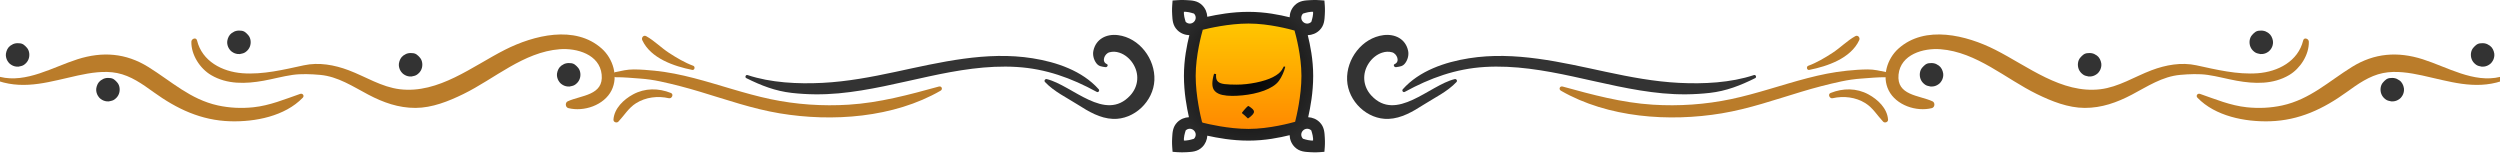
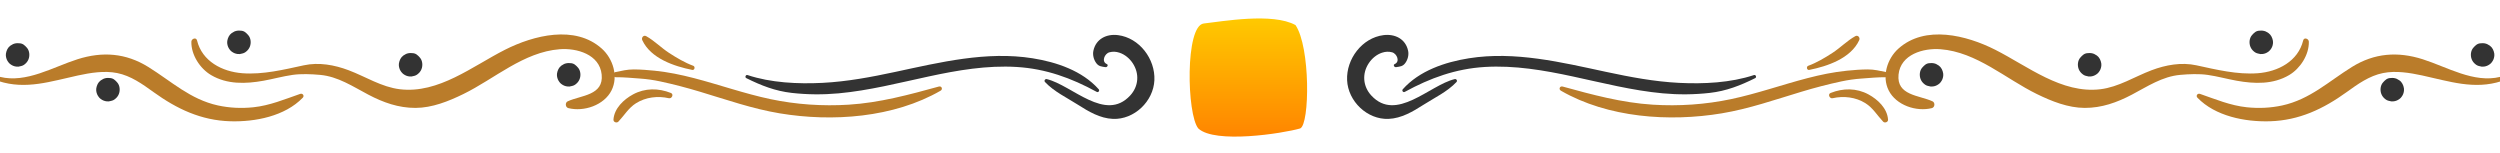
<svg xmlns="http://www.w3.org/2000/svg" width="327" height="20" viewBox="0 0 327 20">
  <linearGradient id="linearGradient1" x1="163.287" y1="17.87" x2="163.287" y2="2.415" gradientUnits="userSpaceOnUse">
    <stop offset="1e-05" stop-color="#ff8500" stop-opacity="1" />
    <stop offset="1" stop-color="#ffc900" stop-opacity="1" />
  </linearGradient>
  <path id="Path-copy-2" fill="url(#linearGradient1)" fill-rule="evenodd" stroke="none" d="M 157.455 3.073 C 159.913 2.798 166.452 1.63 169.45 3.278 C 171.411 6.146 171.32 16.258 170.065 16.8 C 167.764 17.46 158.899 18.835 156.737 16.8 C 155.229 14.995 154.997 3.349 157.455 3.073 Z" />
  <radialGradient id="radialGradient1" cx="163.303" cy="9.962" r="10" fx="163.303" fy="9.962" gradientUnits="userSpaceOnUse">
    <stop offset="1e-05" stop-color="#000000" stop-opacity="1" />
    <stop offset="1" stop-color="#2a2a2a" stop-opacity="1" />
  </radialGradient>
-   <path id="Path-copy" fill="url(#radialGradient1)" fill-rule="evenodd" stroke="none" d="M 154.615 19.925 C 154.27 19.924 154.032 19.906 154.032 19.906 L 153.372 19.856 L 153.323 19.198 C 153.323 19.198 153.279 18.65 153.32 18.01 C 153.362 17.37 153.368 16.611 153.996 15.985 C 154.414 15.569 154.959 15.357 155.512 15.331 C 155.219 14.013 154.858 12.108 154.858 9.929 C 154.858 7.766 155.246 5.903 155.566 4.6 C 154.995 4.585 154.428 4.37 153.996 3.939 C 153.366 3.313 153.362 2.557 153.32 1.917 C 153.279 1.277 153.323 0.726 153.323 0.726 L 153.372 0.068 L 154.032 0.021 C 154.032 0.021 154.584 -0.024 155.227 0.018 C 155.869 0.059 156.628 0.063 157.256 0.691 C 157.672 1.106 157.885 1.646 157.914 2.195 C 159.241 1.904 161.143 1.549 163.311 1.549 C 165.501 1.549 167.384 1.942 168.685 2.261 C 168.698 1.69 168.916 1.122 169.349 0.691 C 169.977 0.063 170.738 0.059 171.381 0.018 C 172.024 -0.024 172.573 0.021 172.573 0.021 L 173.233 0.068 L 173.284 0.726 C 173.284 0.726 173.326 1.277 173.284 1.917 C 173.243 2.557 173.238 3.313 172.609 3.939 C 172.182 4.364 171.621 4.581 171.057 4.6 C 171.377 5.903 171.765 7.766 171.765 9.929 C 171.765 12.108 171.403 14.013 171.111 15.331 C 171.658 15.361 172.195 15.573 172.609 15.985 C 173.237 16.611 173.243 17.37 173.284 18.01 C 173.326 18.65 173.284 19.198 173.284 19.198 L 173.233 19.856 L 172.573 19.906 C 172.573 19.906 172.024 19.948 171.381 19.906 C 170.738 19.865 169.977 19.861 169.349 19.233 C 168.92 18.806 168.702 18.246 168.685 17.681 C 167.384 18 165.501 18.393 163.311 18.393 C 161.145 18.393 159.245 18.038 157.917 17.747 C 157.884 18.29 157.668 18.823 157.256 19.233 C 156.628 19.861 155.869 19.865 155.227 19.906 C 155.006 19.921 154.796 19.925 154.615 19.925 Z M 155.026 18.382 C 155.051 18.382 155.083 18.381 155.128 18.378 C 155.622 18.346 156.144 18.147 156.169 18.151 L 156.169 18.154 C 156.171 18.152 156.171 18.152 156.169 18.151 L 156.169 18.151 C 156.477 17.844 156.476 17.376 156.169 17.071 C 156.016 16.918 155.821 16.841 155.626 16.841 C 155.431 16.84 155.235 16.916 155.083 17.068 C 155.11 17.041 154.888 17.592 154.855 18.109 C 154.845 18.252 154.856 18.253 154.855 18.378 C 154.942 18.377 154.97 18.382 155.026 18.382 Z M 171.581 18.382 C 171.636 18.382 171.664 18.377 171.75 18.378 C 171.749 18.253 171.76 18.252 171.75 18.109 C 171.717 17.592 171.495 17.041 171.522 17.068 C 171.369 16.916 171.174 16.84 170.979 16.841 C 170.784 16.841 170.589 16.918 170.435 17.071 C 170.129 17.376 170.128 17.844 170.435 18.151 L 170.438 18.151 L 170.438 18.151 C 170.437 18.152 170.437 18.152 170.438 18.154 L 170.438 18.151 C 170.464 18.147 170.986 18.346 171.48 18.378 C 171.525 18.381 171.556 18.382 171.581 18.382 Z M 163.311 16.862 C 166.054 16.862 168.932 16.062 169.403 15.929 C 169.573 15.25 170.228 12.556 170.228 9.929 C 170.228 7.294 169.502 4.627 169.325 3.995 C 168.759 3.837 165.998 3.08 163.311 3.08 C 160.699 3.08 158.042 3.715 157.322 3.894 C 157.177 4.407 156.395 7.222 156.395 9.929 C 156.395 12.579 157.064 15.318 157.226 15.962 C 157.236 15.971 157.247 15.976 157.256 15.985 C 157.275 16.004 157.287 16.026 157.304 16.045 C 158.006 16.219 160.687 16.862 163.311 16.862 Z M 163.203 15.477 C 163.076 15.346 162.95 15.225 162.824 15.114 C 162.698 15.003 162.575 14.9 162.455 14.804 L 162.455 14.732 C 162.509 14.655 162.589 14.555 162.694 14.432 C 162.799 14.309 162.904 14.193 163.009 14.082 C 163.114 13.971 163.191 13.901 163.239 13.871 L 163.32 13.871 C 163.554 14.021 163.729 14.154 163.847 14.27 C 163.964 14.387 164.022 14.505 164.022 14.625 C 164.022 14.84 163.773 15.124 163.275 15.477 L 163.203 15.477 Z M 161.158 12.543 C 160.684 12.543 160.251 12.5 159.861 12.413 C 159.471 12.326 159.158 12.168 158.924 11.937 C 158.69 11.707 158.573 11.379 158.573 10.955 C 158.573 10.59 158.648 10.153 158.798 9.645 L 159.068 9.689 C 159.062 9.731 159.059 9.776 159.059 9.824 C 159.059 9.872 159.059 9.923 159.059 9.977 C 159.059 10.294 159.148 10.531 159.325 10.69 C 159.502 10.849 159.787 10.952 160.181 11 C 160.574 11.047 161.098 11.071 161.752 11.071 C 162.155 11.071 162.574 11.047 163.009 11 C 163.444 10.952 163.875 10.884 164.301 10.798 C 164.728 10.711 165.129 10.608 165.504 10.488 C 165.879 10.368 166.208 10.237 166.49 10.093 C 166.814 9.926 167.067 9.764 167.247 9.609 C 167.427 9.453 167.567 9.299 167.666 9.147 C 167.765 8.994 167.853 8.84 167.931 8.684 L 168.112 8.738 C 168.039 9.049 167.931 9.365 167.787 9.685 C 167.643 10.005 167.478 10.297 167.292 10.56 C 167.094 10.835 166.825 11.08 166.486 11.296 C 166.146 11.511 165.762 11.698 165.333 11.857 C 164.903 12.015 164.45 12.145 163.973 12.247 C 163.495 12.349 163.016 12.423 162.536 12.471 C 162.056 12.519 161.596 12.543 161.158 12.543 Z M 155.625 3.085 C 155.82 3.085 156.016 3.009 156.169 2.856 C 156.476 2.552 156.476 2.08 156.169 1.773 C 156.198 1.802 155.647 1.579 155.128 1.546 C 154.983 1.537 154.981 1.547 154.855 1.546 C 154.856 1.672 154.845 1.674 154.855 1.818 C 154.888 2.336 155.111 2.884 155.083 2.856 C 155.235 3.008 155.43 3.085 155.625 3.085 Z M 170.98 3.085 C 171.175 3.085 171.369 3.008 171.522 2.856 L 171.523 2.856 C 171.523 2.857 171.524 2.857 171.525 2.856 L 171.523 2.856 C 171.518 2.83 171.718 2.31 171.75 1.818 C 171.76 1.674 171.749 1.672 171.75 1.546 C 171.624 1.547 171.624 1.537 171.48 1.546 C 170.961 1.579 170.41 1.802 170.438 1.773 C 170.131 2.08 170.129 2.552 170.435 2.856 C 170.589 3.009 170.785 3.085 170.98 3.085 Z" />
  <g id="Group">
    <g id="g1">
      <g id="g2">
        <path id="Path" fill="#333333" stroke="none" d="M 183.749 12.016 C 187.064 10.205 190.412 8.99 194.21 8.76 C 198.099 8.524 201.951 9.189 205.739 10.005 C 209.631 10.842 213.521 11.843 217.496 12.209 C 219.55 12.398 221.584 12.382 223.633 12.152 C 225.792 11.91 227.654 11.178 229.584 10.217 C 229.804 10.107 229.654 9.74 229.419 9.818 C 226.359 10.834 222.829 11 219.621 10.839 C 216.406 10.677 213.237 10.078 210.096 9.406 C 204.229 8.15 198.167 6.665 192.138 7.622 C 189.007 8.119 185.641 9.254 183.486 11.674 C 183.325 11.855 183.528 12.136 183.749 12.016 L 183.749 12.016 Z" />
      </g>
    </g>
    <g id="g3">
      <g id="g4">
        <path id="path1" fill="#ba7c2a" stroke="none" d="M 204.167 11.864 C 210.306 15.402 218.324 15.972 225.203 14.826 C 228.779 14.231 232.192 13.033 235.653 11.993 C 237.369 11.478 239.097 11.02 240.851 10.648 C 241.715 10.464 242.58 10.339 243.462 10.277 C 244.5 10.203 245.621 10.091 246.654 10.101 C 247.1 10.105 247.115 9.508 246.697 9.427 C 245.857 9.262 245.172 9.078 244.294 9.081 C 243.378 9.085 242.468 9.158 241.558 9.25 C 239.814 9.427 238.118 9.779 236.424 10.219 C 233.076 11.089 229.805 12.253 226.417 12.967 C 223.064 13.673 219.602 13.906 216.182 13.692 C 212.144 13.439 208.272 12.389 204.391 11.319 C 204.023 11.218 203.837 11.674 204.167 11.864 L 204.167 11.864 Z" />
      </g>
    </g>
    <g id="g5">
      <g id="g6">
        <path id="path2" fill="#ba7c2a" stroke="none" d="M 239.709 12.847 C 241.151 12.517 242.733 12.704 244 13.499 C 244.984 14.116 245.532 15.085 246.31 15.908 C 246.524 16.135 246.979 15.981 246.957 15.647 C 246.855 14.176 245.624 13.014 244.394 12.347 C 242.828 11.499 241.069 11.512 239.44 12.161 C 239.038 12.321 239.312 12.937 239.709 12.847 L 239.709 12.847 Z" />
      </g>
    </g>
    <g id="g7">
      <g id="g8">
        <path id="path3" fill="#ba7c2a" stroke="none" d="M 236.648 9.144 C 239.014 8.672 242.083 7.639 243.186 5.255 C 243.339 4.926 243.019 4.537 242.668 4.733 C 241.593 5.332 240.719 6.248 239.685 6.919 C 238.703 7.557 237.623 8.201 236.521 8.603 C 236.23 8.709 236.329 9.207 236.648 9.144 L 236.648 9.144 Z" />
      </g>
    </g>
    <g id="g9">
      <g id="g10">
        <path id="path4" fill="#333333" stroke="none" d="M 190.274 10.347 C 186.961 11.149 182.634 16.023 179.37 12.495 C 178.261 11.297 178.133 9.624 179.04 8.261 C 179.453 7.639 180.062 7.125 180.777 6.891 C 181.216 6.748 181.631 6.721 182.081 6.84 C 182.729 7.012 183.156 8.068 182.429 8.378 C 182.178 8.486 182.374 8.821 182.601 8.785 C 183.124 8.701 183.494 8.697 183.827 8.224 C 184.147 7.771 184.295 7.174 184.18 6.634 C 183.846 5.077 182.448 4.407 180.963 4.595 C 178.152 4.952 176.08 7.724 176.201 10.485 C 176.323 13.253 178.836 15.662 181.621 15.551 C 183.313 15.483 184.81 14.588 186.198 13.702 C 187.637 12.785 189.33 11.983 190.508 10.729 C 190.67 10.556 190.493 10.294 190.274 10.347 L 190.274 10.347 Z" />
      </g>
    </g>
  </g>
  <g id="g11">
    <g id="g12">
      <g id="g13">
        <path id="path5" fill="#ba7c2a" stroke="none" d="M 252.765 13.248 C 250.993 12.445 248.052 12.486 248.33 9.751 C 248.599 7.105 251.587 6.264 253.824 6.439 C 258.549 6.808 262.332 10.304 266.429 12.305 C 268.358 13.247 270.506 14.109 272.683 14.114 C 274.907 14.12 276.89 13.409 278.844 12.383 C 280.876 11.315 282.819 10.003 285.165 9.794 C 286.313 9.691 287.632 9.634 288.765 9.797 C 290.04 9.98 291.29 10.332 292.558 10.559 C 294.891 10.978 297.314 11.06 299.417 9.821 C 300.875 8.963 302.036 7.165 301.997 5.451 C 301.988 5.059 301.367 4.829 301.256 5.288 C 300.597 8.008 297.973 9.379 295.319 9.579 C 292.632 9.781 289.895 9.107 287.292 8.543 C 285.327 8.117 283.286 8.486 281.43 9.186 C 279.201 10.027 277.119 11.387 274.72 11.674 C 269.66 12.278 265.22 8.653 260.969 6.505 C 257.242 4.622 251.81 3.22 248.31 6.362 C 246.846 7.677 246.12 9.985 247.037 11.82 C 248.01 13.768 250.661 14.651 252.687 14.141 C 253.087 14.04 253.141 13.419 252.765 13.248 L 252.765 13.248 Z" />
      </g>
    </g>
    <g id="g14">
      <g id="g15">
        <path id="path6" fill="#ba7c2a" stroke="none" d="M 287.426 12.781 C 289.76 15.201 293.646 15.958 296.897 15.863 C 300.734 15.751 303.892 14.247 306.954 12.04 C 308.404 10.994 309.913 9.911 311.702 9.555 C 313.377 9.22 315.18 9.516 316.834 9.872 C 320.34 10.627 323.626 11.771 327.199 10.611 C 327.56 10.494 327.384 9.965 327.023 10.055 C 323.581 10.907 320.079 8.761 316.887 7.749 C 313.62 6.714 310.571 6.934 307.632 8.759 C 304.598 10.644 302.138 13 298.528 13.79 C 297.009 14.123 295.436 14.193 293.889 14.031 C 291.743 13.807 289.782 12.979 287.759 12.28 C 287.438 12.17 287.179 12.525 287.426 12.781 L 287.426 12.781 Z" />
      </g>
    </g>
    <g id="g16">
      <g id="g17">
        <path id="path7" fill="#333333" stroke="none" d="M 254.168 9.597 C 253.849 10.135 253.53 10.673 253.211 11.211 C 253.269 11.179 253.327 11.147 253.385 11.114 C 253.573 11.029 253.73 10.901 253.854 10.73 C 254.086 10.433 254.231 9.975 254.168 9.597 C 254.103 9.205 253.923 8.811 253.589 8.574 C 253.471 8.504 253.352 8.435 253.234 8.365 C 252.984 8.263 252.725 8.227 252.456 8.259 C 251.954 8.259 251.699 8.544 251.433 8.838 C 251.078 9.232 251.027 9.876 251.216 10.352 C 251.319 10.609 251.48 10.823 251.698 10.994 C 251.859 11.131 252.042 11.218 252.245 11.254 C 252.433 11.323 252.628 11.341 252.83 11.309 C 253.098 11.275 253.341 11.178 253.559 11.018 C 253.784 10.848 253.952 10.634 254.062 10.375 C 254.165 10.124 254.2 9.865 254.168 9.597 L 254.168 9.597 Z" />
      </g>
    </g>
    <g id="g18">
      <g id="g19">
        <path id="path8" fill="#333333" stroke="none" d="M 274.847 8.285 C 274.528 8.823 274.209 9.361 273.89 9.9 C 273.948 9.867 274.006 9.835 274.064 9.803 C 274.253 9.718 274.409 9.589 274.533 9.418 C 274.765 9.121 274.91 8.663 274.847 8.285 C 274.782 7.893 274.602 7.499 274.269 7.262 C 274.15 7.193 274.032 7.123 273.913 7.054 C 273.663 6.951 273.404 6.915 273.136 6.948 C 272.633 6.948 272.378 7.232 272.113 7.526 C 271.757 7.92 271.707 8.564 271.895 9.04 C 271.999 9.297 272.159 9.511 272.377 9.682 C 272.539 9.819 272.721 9.906 272.925 9.943 C 273.113 10.011 273.308 10.029 273.51 9.997 C 273.778 9.963 274.021 9.866 274.238 9.706 C 274.464 9.537 274.631 9.322 274.741 9.063 C 274.844 8.812 274.879 8.553 274.847 8.285 L 274.847 8.285 Z" />
      </g>
    </g>
    <g id="g20">
      <g id="g21">
        <path id="path9" fill="#333333" stroke="none" d="M 314.433 11.542 C 314.114 12.08 313.795 12.618 313.476 13.157 C 313.534 13.124 313.592 13.092 313.65 13.06 C 313.839 12.975 313.995 12.847 314.119 12.675 C 314.351 12.378 314.496 11.921 314.433 11.542 C 314.368 11.15 314.188 10.756 313.855 10.519 C 313.736 10.449 313.618 10.38 313.499 10.311 C 313.249 10.208 312.99 10.173 312.722 10.205 C 312.219 10.205 311.964 10.489 311.699 10.783 C 311.343 11.177 311.292 11.821 311.481 12.297 C 311.585 12.554 311.745 12.768 311.963 12.939 C 312.125 13.076 312.307 13.163 312.511 13.2 C 312.699 13.268 312.894 13.286 313.096 13.254 C 313.364 13.22 313.607 13.123 313.824 12.963 C 314.05 12.794 314.217 12.579 314.327 12.32 C 314.43 12.07 314.465 11.81 314.433 11.542 L 314.433 11.542 Z" />
      </g>
    </g>
    <g id="g22">
      <g id="g23">
        <path id="path10" fill="#333333" stroke="none" d="M 297.299 5.349 C 296.98 5.887 296.661 6.425 296.342 6.963 C 296.4 6.931 296.458 6.899 296.516 6.867 C 296.705 6.782 296.861 6.653 296.985 6.482 C 297.217 6.185 297.362 5.727 297.299 5.349 C 297.234 4.957 297.054 4.563 296.72 4.326 C 296.602 4.256 296.483 4.187 296.365 4.118 C 296.115 4.015 295.856 3.979 295.587 4.011 C 295.085 4.011 294.83 4.296 294.564 4.59 C 294.209 4.984 294.158 5.628 294.347 6.104 C 294.45 6.361 294.611 6.575 294.828 6.746 C 294.99 6.883 295.173 6.97 295.376 7.007 C 295.564 7.075 295.759 7.093 295.961 7.061 C 296.229 7.027 296.472 6.93 296.69 6.77 C 296.915 6.6 297.083 6.386 297.193 6.126 C 297.296 5.876 297.331 5.617 297.299 5.349 L 297.299 5.349 Z" />
      </g>
    </g>
    <g id="g24">
      <g id="g25">
        <path id="path11" fill="#333333" stroke="none" d="M 326.25 6.997 C 325.931 7.535 325.612 8.074 325.293 8.612 C 325.351 8.579 325.409 8.547 325.467 8.515 C 325.656 8.43 325.812 8.301 325.936 8.13 C 326.168 7.833 326.313 7.376 326.25 6.997 C 326.185 6.605 326.005 6.211 325.671 5.974 C 325.553 5.905 325.435 5.835 325.316 5.766 C 325.066 5.663 324.807 5.628 324.539 5.66 C 324.036 5.66 323.781 5.945 323.516 6.238 C 323.16 6.632 323.11 7.276 323.298 7.752 C 323.401 8.009 323.562 8.223 323.78 8.395 C 323.942 8.531 324.124 8.618 324.327 8.655 C 324.516 8.723 324.711 8.741 324.913 8.709 C 325.181 8.675 325.423 8.578 325.641 8.418 C 325.866 8.249 326.034 8.034 326.144 7.775 C 326.247 7.524 326.282 7.266 326.25 6.997 L 326.25 6.997 Z" />
      </g>
    </g>
  </g>
  <g id="Group-copy-2">
    <g id="g26">
      <g id="g27">
        <path id="path12" fill="#ba7c2a" stroke="none" d="M 74.263 13.248 C 76.035 12.445 78.976 12.486 78.698 9.751 C 78.429 7.105 75.441 6.264 73.204 6.439 C 68.479 6.808 64.696 10.304 60.599 12.305 C 58.67 13.247 56.522 14.109 54.345 14.114 C 52.121 14.12 50.138 13.409 48.184 12.383 C 46.152 11.315 44.208 10.003 41.863 9.794 C 40.715 9.691 39.396 9.634 38.263 9.797 C 36.988 9.98 35.738 10.332 34.47 10.559 C 32.137 10.978 29.714 11.06 27.611 9.821 C 26.153 8.963 24.992 7.165 25.031 5.451 C 25.04 5.059 25.661 4.829 25.772 5.288 C 26.431 8.008 29.055 9.379 31.709 9.579 C 34.396 9.781 37.133 9.107 39.736 8.543 C 41.701 8.117 43.742 8.486 45.598 9.186 C 47.827 10.027 49.909 11.387 52.308 11.674 C 57.368 12.278 61.808 8.653 66.059 6.505 C 69.786 4.622 75.218 3.22 78.718 6.362 C 80.182 7.677 80.907 9.985 79.991 11.82 C 79.018 13.768 76.367 14.651 74.341 14.141 C 73.941 14.04 73.887 13.419 74.263 13.248 L 74.263 13.248 Z" />
      </g>
    </g>
    <g id="g28">
      <g id="g29">
        <path id="path13" fill="#ba7c2a" stroke="none" d="M 39.602 12.781 C 37.268 15.201 33.382 15.958 30.131 15.863 C 26.294 15.751 23.136 14.247 20.074 12.04 C 18.623 10.994 17.115 9.911 15.326 9.555 C 13.651 9.22 11.848 9.516 10.194 9.872 C 6.688 10.627 3.402 11.771 -0.171 10.611 C -0.532 10.494 -0.356 9.965 0.005 10.055 C 3.447 10.907 6.949 8.761 10.141 7.749 C 13.408 6.714 16.456 6.934 19.396 8.759 C 22.43 10.644 24.89 13 28.5 13.79 C 30.019 14.123 31.592 14.193 33.138 14.031 C 35.285 13.807 37.246 12.979 39.269 12.28 C 39.59 12.17 39.849 12.525 39.602 12.781 L 39.602 12.781 Z" />
      </g>
    </g>
    <g id="g30">
      <g id="g31">
        <path id="path14" fill="#333333" stroke="none" d="M 72.86 9.597 C 73.179 10.135 73.498 10.673 73.817 11.211 C 73.759 11.179 73.701 11.147 73.643 11.114 C 73.455 11.029 73.298 10.901 73.174 10.73 C 72.942 10.433 72.797 9.975 72.86 9.597 C 72.925 9.205 73.105 8.811 73.439 8.574 C 73.557 8.504 73.676 8.435 73.794 8.365 C 74.044 8.263 74.303 8.227 74.572 8.259 C 75.074 8.259 75.329 8.544 75.595 8.838 C 75.95 9.232 76.001 9.876 75.812 10.352 C 75.709 10.609 75.548 10.823 75.33 10.994 C 75.169 11.131 74.986 11.218 74.783 11.254 C 74.595 11.323 74.4 11.341 74.198 11.309 C 73.93 11.275 73.687 11.178 73.469 11.018 C 73.244 10.848 73.076 10.634 72.966 10.375 C 72.863 10.124 72.828 9.865 72.86 9.597 L 72.86 9.597 Z" />
      </g>
    </g>
    <g id="g32">
      <g id="g33">
        <path id="path15" fill="#333333" stroke="none" d="M 52.181 8.285 C 52.5 8.823 52.819 9.361 53.138 9.9 C 53.08 9.867 53.022 9.835 52.964 9.803 C 52.775 9.718 52.619 9.589 52.495 9.418 C 52.263 9.121 52.118 8.663 52.181 8.285 C 52.246 7.893 52.426 7.499 52.759 7.262 C 52.878 7.193 52.996 7.123 53.115 7.054 C 53.365 6.951 53.624 6.915 53.892 6.948 C 54.395 6.948 54.65 7.232 54.915 7.526 C 55.271 7.92 55.321 8.564 55.133 9.04 C 55.029 9.297 54.869 9.511 54.651 9.682 C 54.489 9.819 54.307 9.906 54.103 9.943 C 53.915 10.011 53.72 10.029 53.518 9.997 C 53.25 9.963 53.007 9.866 52.79 9.706 C 52.564 9.537 52.397 9.322 52.287 9.063 C 52.184 8.812 52.149 8.553 52.181 8.285 L 52.181 8.285 Z" />
      </g>
    </g>
    <g id="g34">
      <g id="g35">
        <path id="path16" fill="#333333" stroke="none" d="M 12.595 11.542 C 12.914 12.08 13.233 12.618 13.552 13.157 C 13.494 13.124 13.436 13.092 13.378 13.06 C 13.189 12.975 13.033 12.847 12.909 12.675 C 12.677 12.378 12.532 11.921 12.595 11.542 C 12.66 11.15 12.84 10.756 13.173 10.519 C 13.292 10.449 13.41 10.38 13.529 10.311 C 13.779 10.208 14.038 10.173 14.306 10.205 C 14.809 10.205 15.064 10.489 15.329 10.783 C 15.685 11.177 15.735 11.821 15.547 12.297 C 15.443 12.554 15.283 12.768 15.065 12.939 C 14.903 13.076 14.721 13.163 14.517 13.2 C 14.329 13.268 14.134 13.286 13.932 13.254 C 13.664 13.22 13.421 13.123 13.204 12.963 C 12.978 12.794 12.811 12.579 12.701 12.32 C 12.598 12.07 12.563 11.81 12.595 11.542 L 12.595 11.542 Z" />
      </g>
    </g>
    <g id="g36">
      <g id="g37">
        <path id="path17" fill="#333333" stroke="none" d="M 29.729 5.349 C 30.048 5.887 30.367 6.425 30.686 6.963 C 30.628 6.931 30.57 6.899 30.512 6.867 C 30.323 6.782 30.167 6.653 30.043 6.482 C 29.811 6.185 29.666 5.727 29.729 5.349 C 29.794 4.957 29.974 4.563 30.308 4.326 C 30.426 4.256 30.545 4.187 30.663 4.118 C 30.913 4.015 31.172 3.979 31.441 4.011 C 31.943 4.011 32.198 4.296 32.464 4.59 C 32.819 4.984 32.87 5.628 32.681 6.104 C 32.578 6.361 32.417 6.575 32.199 6.746 C 32.038 6.883 31.855 6.97 31.652 7.007 C 31.464 7.075 31.269 7.093 31.067 7.061 C 30.799 7.027 30.556 6.93 30.338 6.77 C 30.113 6.6 29.945 6.386 29.835 6.126 C 29.732 5.876 29.697 5.617 29.729 5.349 L 29.729 5.349 Z" />
      </g>
    </g>
    <g id="g38">
      <g id="g39">
        <path id="path18" fill="#333333" stroke="none" d="M 0.778 6.997 C 1.097 7.535 1.416 8.074 1.735 8.612 C 1.677 8.579 1.619 8.547 1.561 8.515 C 1.372 8.43 1.216 8.301 1.092 8.13 C 0.86 7.833 0.715 7.376 0.778 6.997 C 0.843 6.605 1.023 6.211 1.356 5.974 C 1.475 5.905 1.593 5.835 1.712 5.766 C 1.962 5.663 2.221 5.628 2.489 5.66 C 2.992 5.66 3.247 5.945 3.512 6.238 C 3.868 6.632 3.918 7.276 3.73 7.752 C 3.627 8.009 3.466 8.223 3.248 8.395 C 3.086 8.531 2.904 8.618 2.7 8.655 C 2.512 8.723 2.317 8.741 2.115 8.709 C 1.847 8.675 1.605 8.578 1.387 8.418 C 1.162 8.249 0.994 8.034 0.884 7.775 C 0.781 7.524 0.746 7.266 0.778 6.997 L 0.778 6.997 Z" />
      </g>
    </g>
  </g>
  <g id="Group-copy">
    <g id="g40">
      <g id="g41">
        <path id="path19" fill="#333333" stroke="none" d="M 143.447 12.016 C 140.132 10.205 136.784 8.99 132.986 8.76 C 129.097 8.524 125.245 9.189 121.457 10.005 C 117.565 10.842 113.675 11.843 109.7 12.209 C 107.647 12.398 105.612 12.382 103.563 12.152 C 101.404 11.91 99.542 11.178 97.612 10.217 C 97.393 10.107 97.542 9.74 97.777 9.818 C 100.837 10.834 104.368 11 107.575 10.839 C 110.791 10.677 113.959 10.078 117.101 9.406 C 122.967 8.15 129.029 6.665 135.058 7.622 C 138.189 8.119 141.556 9.254 143.71 11.674 C 143.871 11.855 143.668 12.136 143.447 12.016 L 143.447 12.016 Z" />
      </g>
    </g>
    <g id="g42">
      <g id="g43">
        <path id="path20" fill="#ba7c2a" stroke="none" d="M 123.029 11.864 C 116.89 15.402 108.872 15.972 101.993 14.826 C 98.417 14.231 95.004 13.033 91.543 11.993 C 89.827 11.478 88.099 11.02 86.345 10.648 C 85.481 10.464 84.616 10.339 83.735 10.277 C 82.697 10.203 81.576 10.091 80.542 10.101 C 80.096 10.105 80.081 9.508 80.499 9.427 C 81.339 9.262 82.024 9.078 82.903 9.081 C 83.818 9.085 84.728 9.158 85.638 9.25 C 87.382 9.427 89.078 9.779 90.773 10.219 C 94.12 11.089 97.392 12.253 100.779 12.967 C 104.132 13.673 107.595 13.906 111.014 13.692 C 115.052 13.439 118.925 12.389 122.805 11.319 C 123.173 11.218 123.359 11.674 123.029 11.864 L 123.029 11.864 Z" />
      </g>
    </g>
    <g id="g44">
      <g id="g45">
        <path id="path21" fill="#ba7c2a" stroke="none" d="M 87.487 12.847 C 86.045 12.517 84.463 12.704 83.196 13.499 C 82.212 14.116 81.664 15.085 80.886 15.908 C 80.672 16.135 80.217 15.981 80.24 15.647 C 80.341 14.176 81.572 13.014 82.803 12.347 C 84.368 11.499 86.127 11.512 87.756 12.161 C 88.158 12.321 87.884 12.937 87.487 12.847 L 87.487 12.847 Z" />
      </g>
    </g>
    <g id="g46">
      <g id="g47">
        <path id="path22" fill="#ba7c2a" stroke="none" d="M 90.548 9.144 C 88.182 8.672 85.113 7.639 84.01 5.255 C 83.857 4.926 84.177 4.537 84.528 4.733 C 85.603 5.332 86.477 6.248 87.511 6.919 C 88.494 7.557 89.573 8.201 90.675 8.603 C 90.966 8.709 90.867 9.207 90.548 9.144 L 90.548 9.144 Z" />
      </g>
    </g>
    <g id="g48">
      <g id="g49">
        <path id="path23" fill="#333333" stroke="none" d="M 136.922 10.347 C 140.235 11.149 144.563 16.023 147.826 12.495 C 148.935 11.297 149.063 9.624 148.156 8.261 C 147.743 7.639 147.134 7.125 146.42 6.891 C 145.98 6.748 145.565 6.721 145.116 6.84 C 144.467 7.012 144.041 8.068 144.767 8.378 C 145.018 8.486 144.822 8.821 144.596 8.785 C 144.072 8.701 143.702 8.697 143.369 8.224 C 143.049 7.771 142.901 7.174 143.016 6.634 C 143.35 5.077 144.748 4.407 146.233 4.595 C 149.044 4.952 151.117 7.724 150.995 10.485 C 150.873 13.253 148.361 15.662 145.576 15.551 C 143.883 15.483 142.386 14.588 140.998 13.702 C 139.559 12.785 137.867 11.983 136.688 10.729 C 136.526 10.556 136.703 10.294 136.922 10.347 L 136.922 10.347 Z" />
      </g>
    </g>
  </g>
</svg>